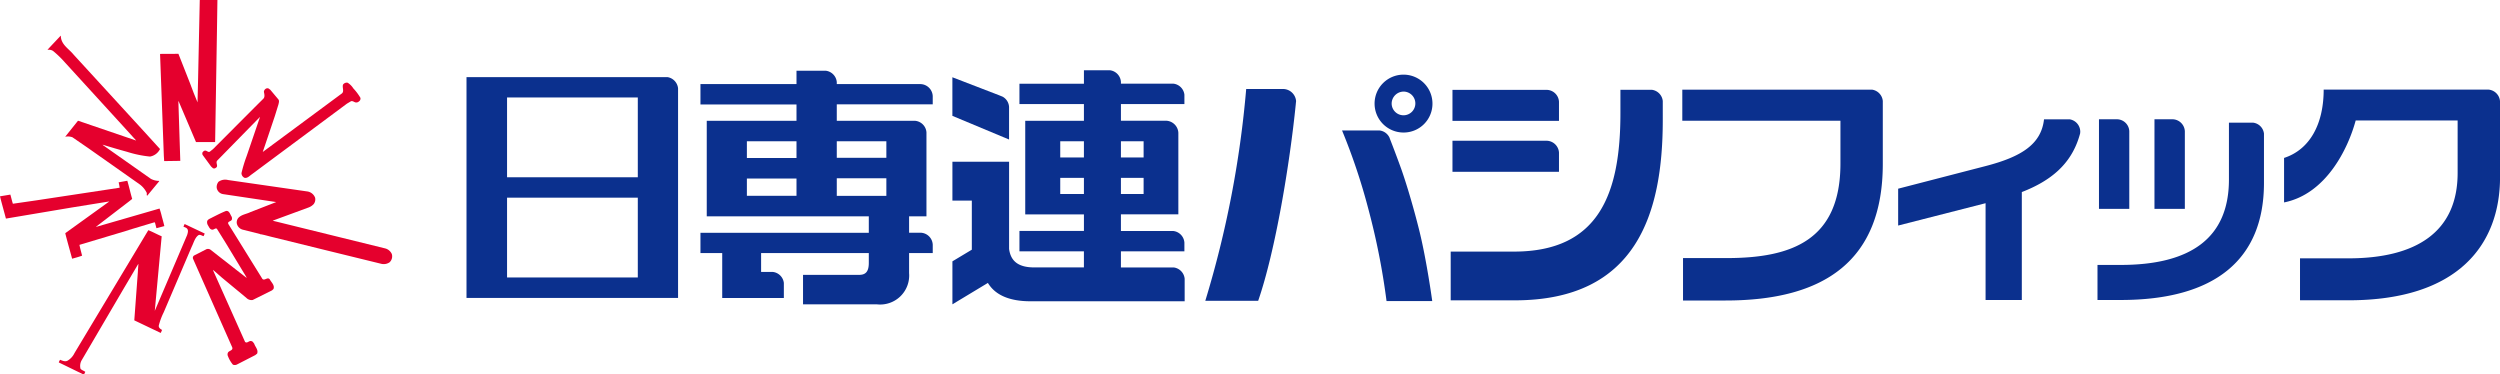
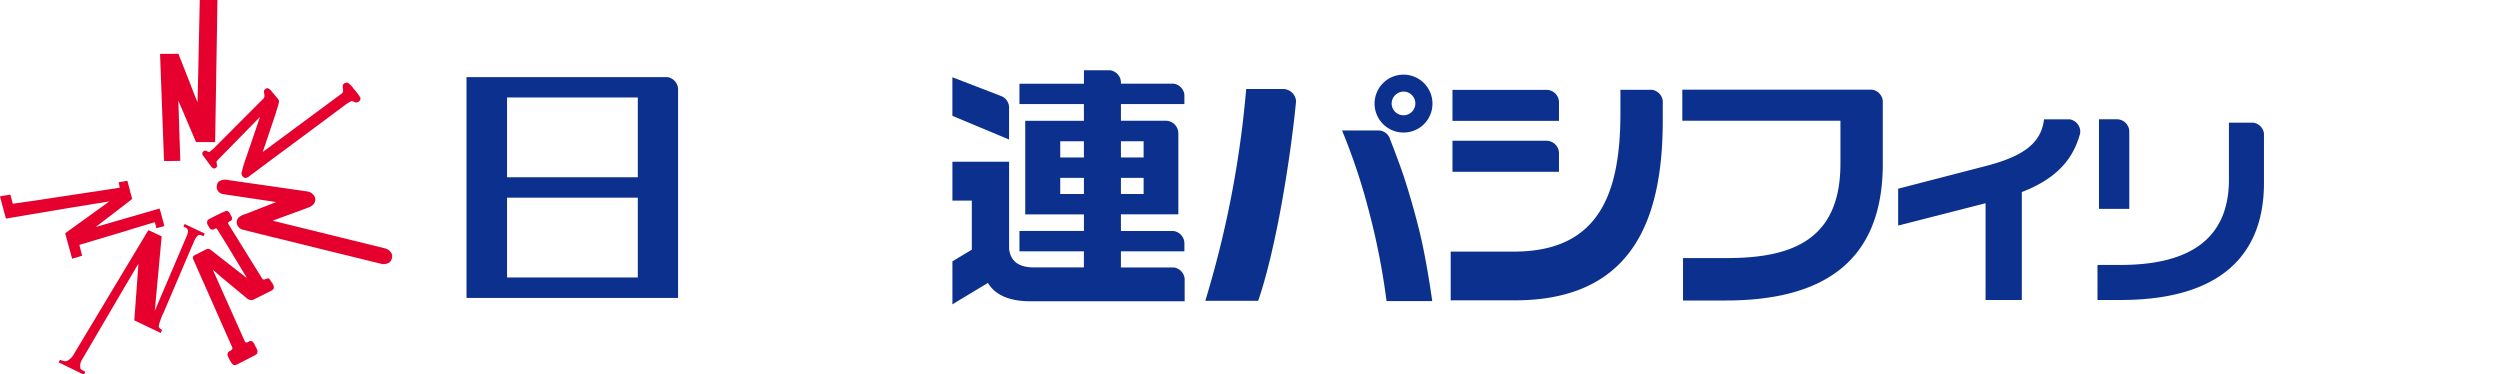
<svg xmlns="http://www.w3.org/2000/svg" width="246.172" height="36.875" viewBox="0 0 246.172 36.875">
  <g transform="translate(0 -9.125)">
    <g transform="translate(0 9.125)">
      <path d="M29.2,44.235l-.178,10.844-1.885,0-1.656-3.89-.065-.146-.013.033.188,5.856-1.588.022-.032-.51L23.6,46.43V46.4l1.807-.009,1.138,2.89c.236.631.478,1.278.743,1.892l.058-2.419.162-7.643.006-.019,1.733,0Z" transform="translate(-7.838 -41.092)" fill="#e5002d" />
-       <path d="M8.32,46.368c0,.854.779,1.27,1.248,1.846l6.9,7.528,1.617,1.775a1.351,1.351,0,0,1-.987.744,11.075,11.075,0,0,1-2.26-.469c-.8-.217-1.6-.456-2.4-.7l.032.045,4.718,3.32a1.776,1.776,0,0,0,.8.2l.023.026-1.178,1.426c-.1-.016-.022-.188-.055-.275a2.263,2.263,0,0,0-.724-.857l-5.034-3.544L9.462,56.362a1.251,1.251,0,0,0-.715-.051l1.264-1.581,5.694,1.943h.025l-1.3-1.433L8.725,48.994a9.907,9.907,0,0,0-1.17-1.131.741.741,0,0,0-.524-.11l-.017-.016c.417-.456.857-.912,1.28-1.368Z" transform="translate(-2.329 -42.844)" fill="#e5002d" />
      <path d="M44.691,53.837a5.251,5.251,0,0,1,.7.928.333.333,0,0,1-.149.362.368.368,0,0,1-.349.09c-.149-.039-.311-.2-.479-.081l-.352.21L34.7,62.3c-.206.136-.417.4-.711.349a.509.509,0,0,1-.307-.469,13.833,13.833,0,0,1,.51-1.678L35.5,56.67l-.007-.01-4.184,4.271c-.232.216.142.566-.148.725a.257.257,0,0,1-.291.041l-.178-.162L29.86,60.4a.3.3,0,0,1,0-.285c.065-.061.129-.146.246-.146.181-.013.317.236.5.071L30.9,59.8l4.08-4.094.854-.847c.174-.178.1-.446.055-.682a.382.382,0,0,1,.158-.282.3.3,0,0,1,.3-.045l.168.123.808.963c.094.139.036.317,0,.479l-.355,1.147-.944,2.807-.246.724h.01l7.727-5.716c.34-.2.055-.625.168-.912a.453.453,0,0,1,.45-.184A1.754,1.754,0,0,1,44.691,53.837Z" transform="translate(-9.903 -45.137)" fill="#e5002d" />
      <path d="M40.869,68.745a.964.964,0,0,1,.77.625.765.765,0,0,1-.142.62,1.316,1.316,0,0,1-.495.33l-3.537,1.3.045.019,11.055,2.722a.99.99,0,0,1,.624.543.8.8,0,0,1-.22.818,1.018,1.018,0,0,1-.8.152l-5.419-1.329-5.212-1.284c-.4-.088-.821-.223-1.244-.3v.019h-.026v-.013l-.045-.029L34.48,72.5a.806.806,0,0,1-.553-.6.678.678,0,0,1,.168-.569c.323-.323.789-.359,1.18-.556l2.512-.977.01-.01-5.232-.782a.749.749,0,0,1-.618-.621.813.813,0,0,1,.178-.592,1.121,1.121,0,0,1,.934-.174Z" transform="translate(-10.608 -49.893)" fill="#e5002d" />
      <path d="M13.017,69.525l-.271.217-3.3,2.531-.013,0h.055l6.221-1.8a7.755,7.755,0,0,1,.226.785c.087.307.171.62.248.944l-.779.207-.149-.572h-.084l-2.493.747c-.006,0-.006.013-.006.013l-4.85,1.452c.068.349.174.717.262,1.063-.313.117-.656.21-.983.3-.217-.815-.463-1.655-.669-2.483l.006-.039,4.291-3.09.026-.023-.1.013-3.6.582L.608,71.459H.582c-.19-.731-.4-1.445-.582-2.189L1.019,69.1c.09.3.152.6.249.9l2.266-.327,5.009-.759,3.239-.492a4.3,4.3,0,0,0-.1-.53l.854-.155C12.713,68.323,12.843,68.937,13.017,69.525Z" transform="translate(0 -49.938)" fill="#e5002d" />
      <path d="M32.233,72.722a.424.424,0,0,1,.032.336c-.1.184-.449.152-.339.417l3.356,5.41c.223.21.5-.233.724.042.149.291.511.582.365.947l-.145.136-1.9.947a.705.705,0,0,1-.627-.21l-2.422-2.005-.857-.75.026.1,3.127,6.994c.207.181.385-.142.611-.081.149.019.2.152.291.256.087.307.43.6.285.977l-.181.146-1.8.924a.484.484,0,0,1-.4.019,2.913,2.913,0,0,1-.482-.815.418.418,0,0,1-.016-.356c.1-.226.53-.206.43-.53L28.45,76.9a.275.275,0,0,1,.1-.32l1.226-.627a.446.446,0,0,1,.375.039l3.543,2.767c.042-.016.019-.041.007-.058l-2-3.308-.9-1.445c-.13-.1-.269.061-.4.081-.287.036-.375-.271-.494-.446a.563.563,0,0,1-.058-.41c.1-.194.317-.236.485-.34.452-.223.9-.462,1.365-.643C32.026,72.143,32.1,72.528,32.233,72.722Z" transform="translate(-9.442 -51.418)" fill="#e5002d" />
      <path d="M23.031,75.055a2,2,0,0,1-.11.258c-.162-.029-.31-.181-.5-.1-.359.248-.472.75-.663,1.128l-2.765,6.476a6.544,6.544,0,0,0-.482,1.294c-.033.22.161.352.32.436l-.123.295-.11-.045-2.5-1.193.353-4.772c.007-.246.039-.518.049-.773l-.013-.007-1.458,2.467-4.087,6.971a1.129,1.129,0,0,0-.142.876c.114.149.33.194.472.311l-.123.255-.077-.009c-.808-.395-1.6-.783-2.409-1.174a.821.821,0,0,1,.13-.262c.207.083.518.236.763.071a1.726,1.726,0,0,0,.653-.731l7.269-12.1c.446.171.889.423,1.316.6l-.676,7.31c0,.013,0,.026,0,.026L21.3,75.207c.058-.184.136-.43.023-.6-.094-.133-.249-.162-.385-.226l.113-.262Z" transform="translate(-2.874 -52.06)" fill="#e5002d" />
      <path d="M39.148,84.243h0Z" transform="translate(-13 -55.421)" fill="#e5002d" />
      <g transform="translate(45.936 6.916)">
        <g transform="translate(0 0.679)">
          <path d="M20.835,21.744H0V0H19.8a1.25,1.25,0,0,1,1.032,1.1V21.743ZM3.993,11.872h0v7.854H16.868V11.872H3.993ZM3.993,2h0v7.86H16.868V2H3.993Z" fill="#0b308e" />
        </g>
        <g transform="translate(47.847)">
          <path d="M145.343,54.39l-.337-.136-4.6-1.772v3.8l5.581,2.331v-3.2A1.222,1.222,0,0,0,145.343,54.39Z" transform="translate(-140.409 -51.79)" fill="#0b308e" />
          <path d="M0,23.05H0V18.818L1.911,17.67V12.84H0V9.012H5.58v8.581c.165,1.244.953,1.823,2.48,1.823h4.888V17.835H6.6V15.827h6.35V14.194H7.171V4.976h5.778V3.33H6.6v-2h6.35V0h2.538a1.235,1.235,0,0,1,1.106,1.158v.165h5.17a1.234,1.234,0,0,1,1.08,1.083V3.33h-6.25V4.973h4.484a1.256,1.256,0,0,1,1.17,1.181v8.035H16.593v1.639h5.128a1.236,1.236,0,0,1,1.122,1.142v.86h-6.25v1.588h5.184a1.24,1.24,0,0,1,1.092,1.113V22.75H7.688c-2.062,0-3.473-.608-4.194-1.808L0,23.05ZM16.593,10.6V12.19h2.234V10.6H16.593Zm-5.975.007V12.19h2.331V10.6H10.618Zm5.975-3.615v1.6h2.234v-1.6H16.593Zm-5.975,0v1.6h2.331v-1.6Z" fill="#0b308e" />
        </g>
        <g transform="translate(23.037 0.049)">
-           <path d="M17.343,23H10.1V20.1h5.532c.662,0,.945-.353.945-1.181l0-.963H5.972v1.853H7.09a1.235,1.235,0,0,1,1.122,1.086v1.481H2.143l0-4.42H0l0-2H16.577V14.34H.62V4.931H9.457V3.324H0V1.313H9.457V0h2.887a1.237,1.237,0,0,1,1.08,1.116v.2h8.264A1.239,1.239,0,0,1,22.872,2.5v.808H13.424v1.62h7.682a1.233,1.233,0,0,1,1.148,1.134V14.34H20.544v1.61h1.129a1.234,1.234,0,0,1,1.2,1.186v.815H20.544V19.92A2.86,2.86,0,0,1,17.343,23ZM13.424,10.589v1.733h4.882V10.59H13.424Zm-8.852.023v1.7H9.457v-1.7H4.572Zm0-3.67V8.591H9.457V6.942Zm8.852,0v1.63h4.882V6.942Z" fill="#0b308e" />
-         </g>
+           </g>
        <path d="M266.715,54.312h-18.7V57.37h15.572v4.213c0,7.534-4.763,9.312-11.21,9.312h-4.291v4.177h4.193c9.768,0,15.479-3.951,15.479-13.463V55.431A1.244,1.244,0,0,0,266.715,54.312Z" transform="translate(-128.297 -52.398)" fill="#0b308e" />
        <g transform="translate(72.749 0.382)">
          <path d="M205.427,70.05c-.759-3.016-1.487-5.215-1.756-5.962,0,0-.533-1.484-1.1-2.926-.013-.042-.032-.094-.048-.136a1.241,1.241,0,0,0-.97-.7h-3.7a59.82,59.82,0,0,1,2.564,7.634,68.945,68.945,0,0,1,1.817,9.163h4.5S206.184,73.067,205.427,70.05Z" transform="translate(-184.388 -54.776)" fill="#0b308e" />
          <path d="M205.506,57.769a2.839,2.839,0,0,0,2.842-2.845,2.85,2.85,0,1,0-2.842,2.845Zm0-4.032a1.167,1.167,0,1,1-1.177,1.186A1.188,1.188,0,0,1,205.506,53.738Z" transform="translate(-185.98 -52.017)" fill="#0b308e" />
          <path d="M185.392,54.21h-3.673a100.666,100.666,0,0,1-4.026,20.855H182.9c1.708-4.947,3.117-13.538,3.7-19.338.01-.1.019-.214.033-.317A1.3,1.3,0,0,0,185.392,54.21Z" transform="translate(-177.693 -52.745)" fill="#0b308e" />
        </g>
        <g transform="translate(96.912 1.924)">
          <path d="M223.458,61.844H214.13V64.9h10.488V63.012A1.242,1.242,0,0,0,223.458,61.844Z" transform="translate(-213.955 -56.823)" fill="#0b308e" />
          <path d="M223.458,54.341H214.13v3.052h10.488V55.505A1.235,1.235,0,0,0,223.458,54.341Z" transform="translate(-213.955 -54.331)" fill="#0b308e" />
          <path d="M233.659,54.326h-3.078v2.315c0,7.935-2.128,13.619-10.489,13.619h-6.224v4.8h6.3c11.977,0,14.583-8.51,14.583-17.757V55.435A1.24,1.24,0,0,0,233.659,54.326Z" transform="translate(-213.868 -54.326)" fill="#0b308e" />
        </g>
        <path d="M296.753,58.688H294.2c-.275,2.429-2.185,3.676-5.755,4.6l-8.608,2.228v3.628l8.608-2.2v9.531h3.569V65.847c2.9-1.122,4.8-2.758,5.626-5.38.042-.133.081-.263.116-.395,0-.051.013-.1.013-.158A1.242,1.242,0,0,0,296.753,58.688Z" transform="translate(-138.864 -53.851)" fill="#0b308e" />
        <g transform="translate(160.602 4.831)">
          <path d="M324.555,59.177h-2.389v5.6c0,5.756-3.767,8.407-10.663,8.407h-2.28v3.452h2.28c9.276,0,14.113-3.973,14.113-11.533V60.26A1.228,1.228,0,0,0,324.555,59.177Z" transform="translate(-309.223 -58.844)" fill="#0b308e" />
          <path d="M311.281,58.678h-1.84V67.5h2.984V59.842A1.229,1.229,0,0,0,311.281,58.678Z" transform="translate(-309.295 -58.678)" fill="#0b308e" />
-           <path d="M319.465,58.678h-1.843V67.5h2.991V59.842A1.242,1.242,0,0,0,319.465,58.678Z" transform="translate(-312.012 -58.678)" fill="#0b308e" />
        </g>
-         <path d="M356.848,54.3H340.63c0,3.4-1.365,5.907-3.9,6.729v4.381c4.135-.824,6.3-5.286,7.052-8.067h10.039v5.164c0,5.807-4.07,8.41-10.764,8.41H338.3v4.129h4.788c10.816,0,14.909-5.506,14.909-12.138V55.495A1.246,1.246,0,0,0,356.848,54.3Z" transform="translate(-157.757 -52.394)" fill="#0b308e" />
      </g>
    </g>
  </g>
</svg>